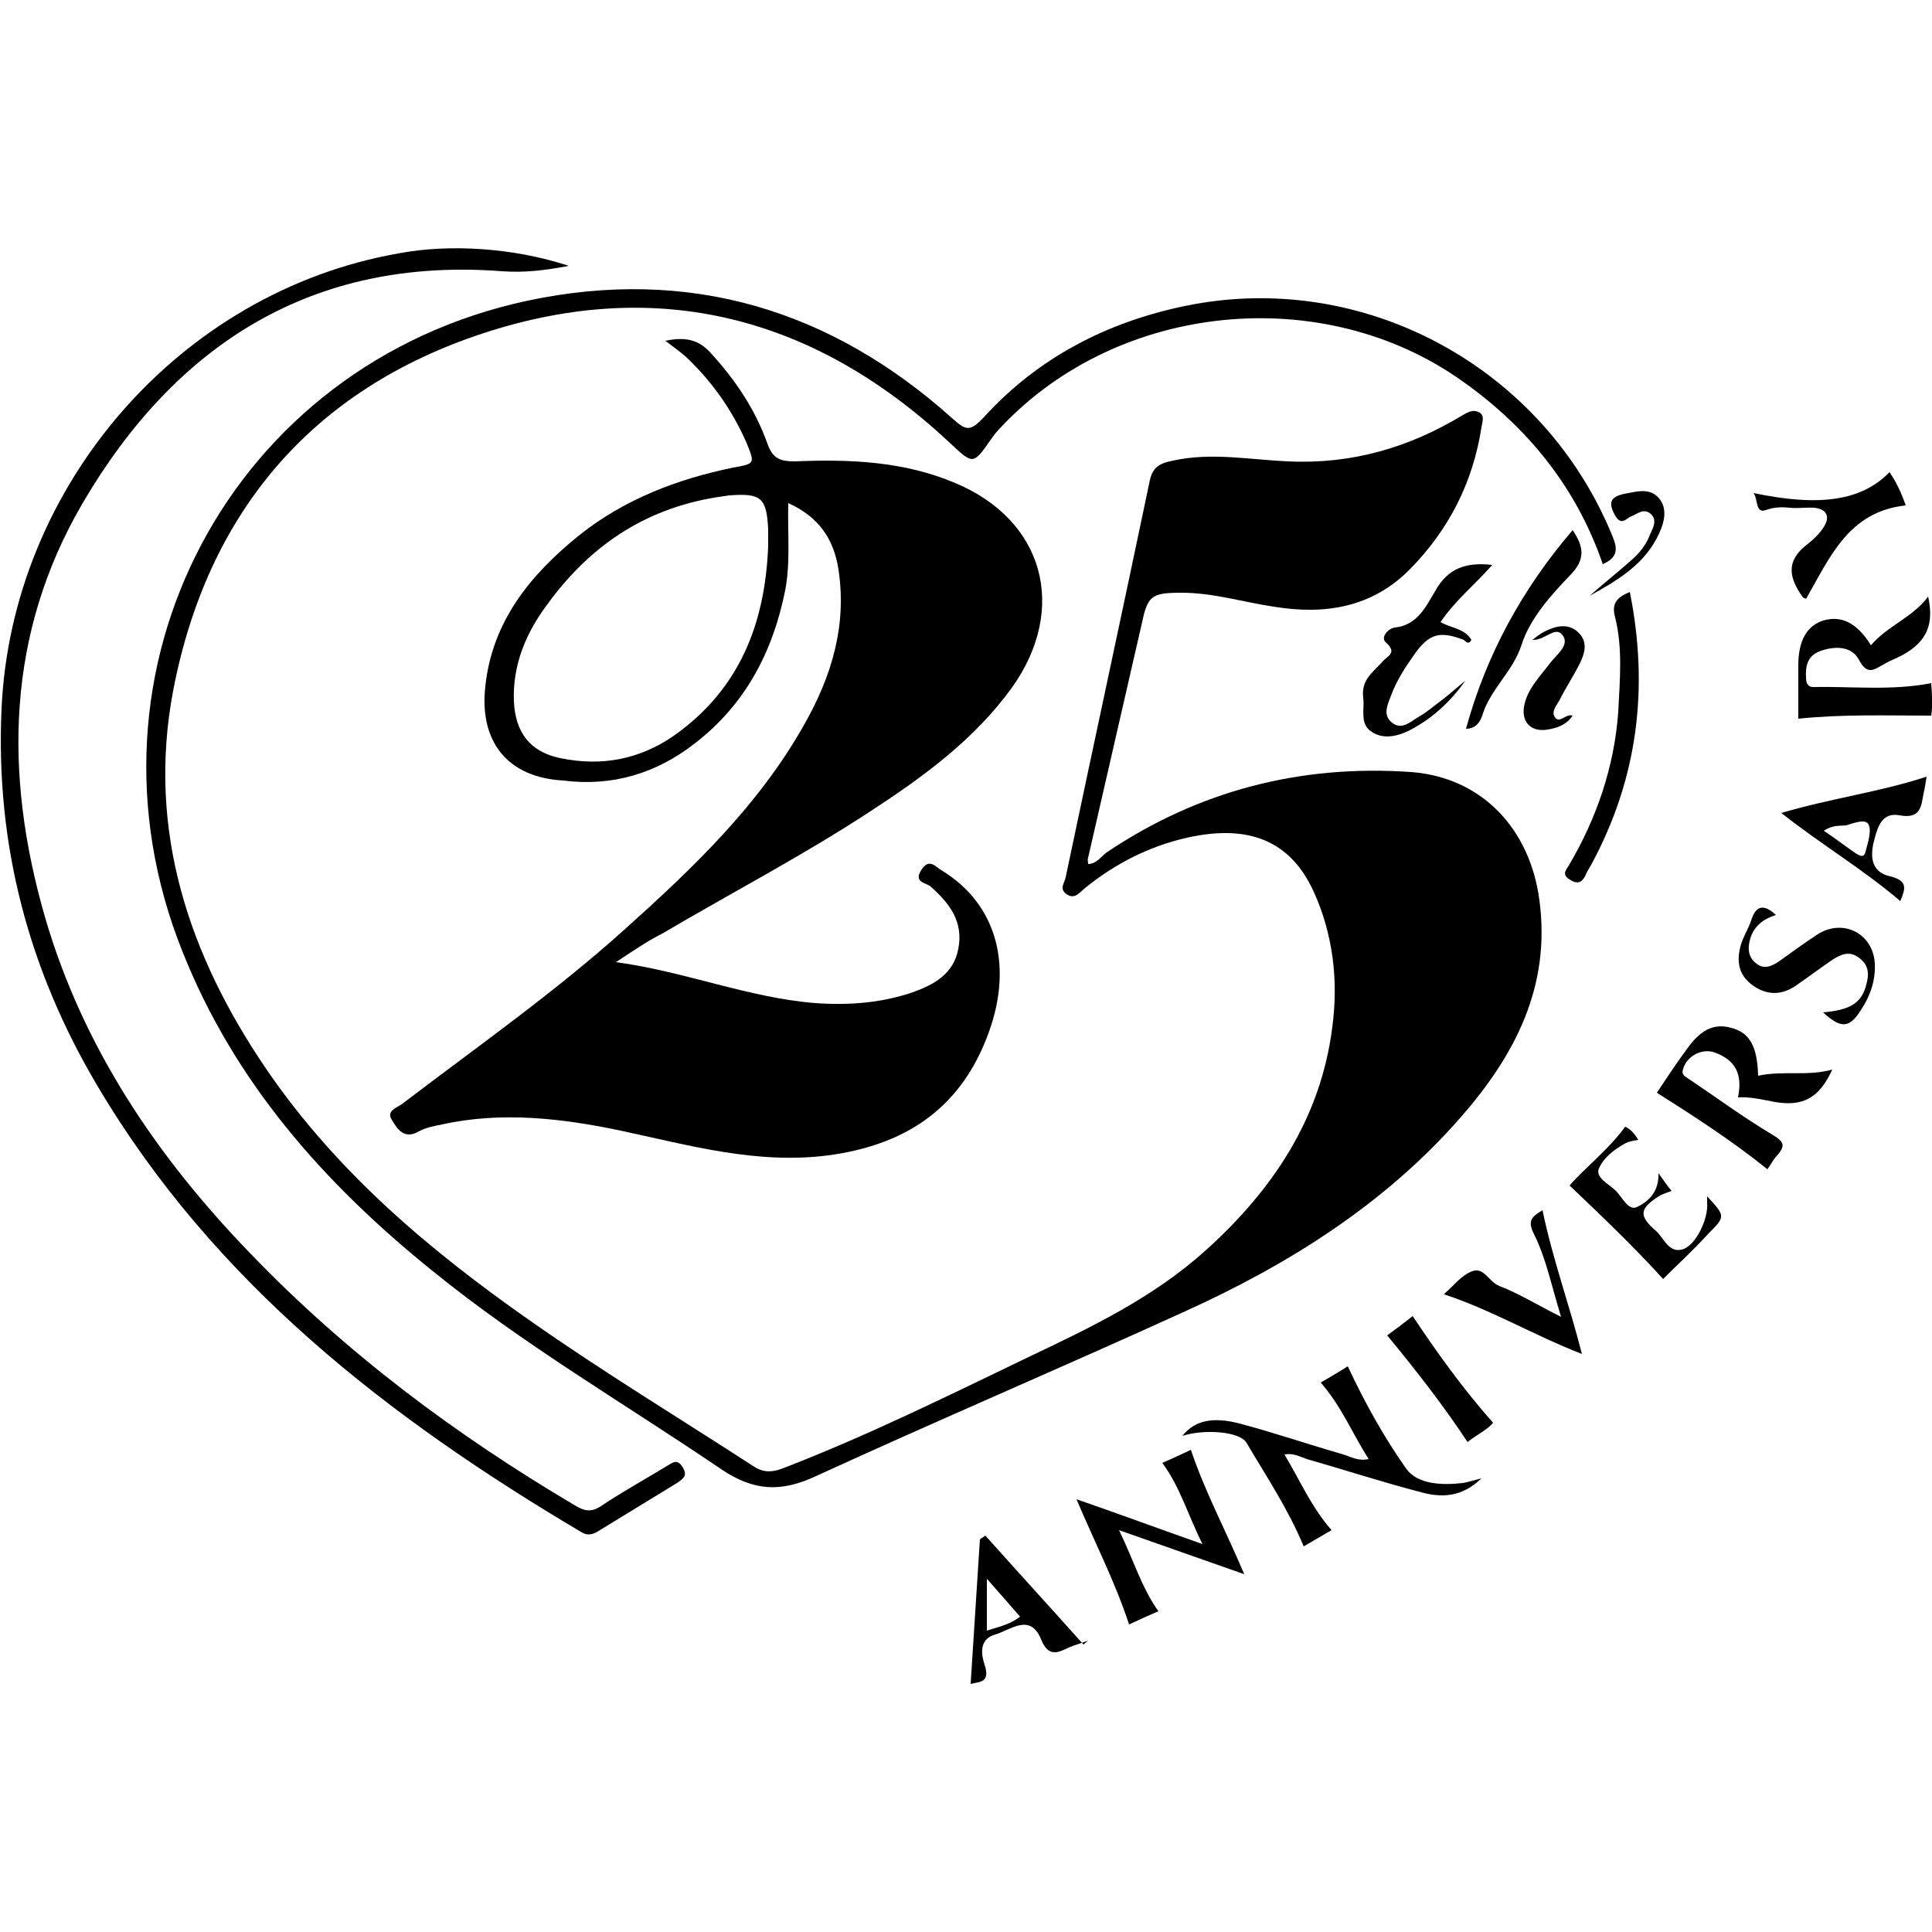
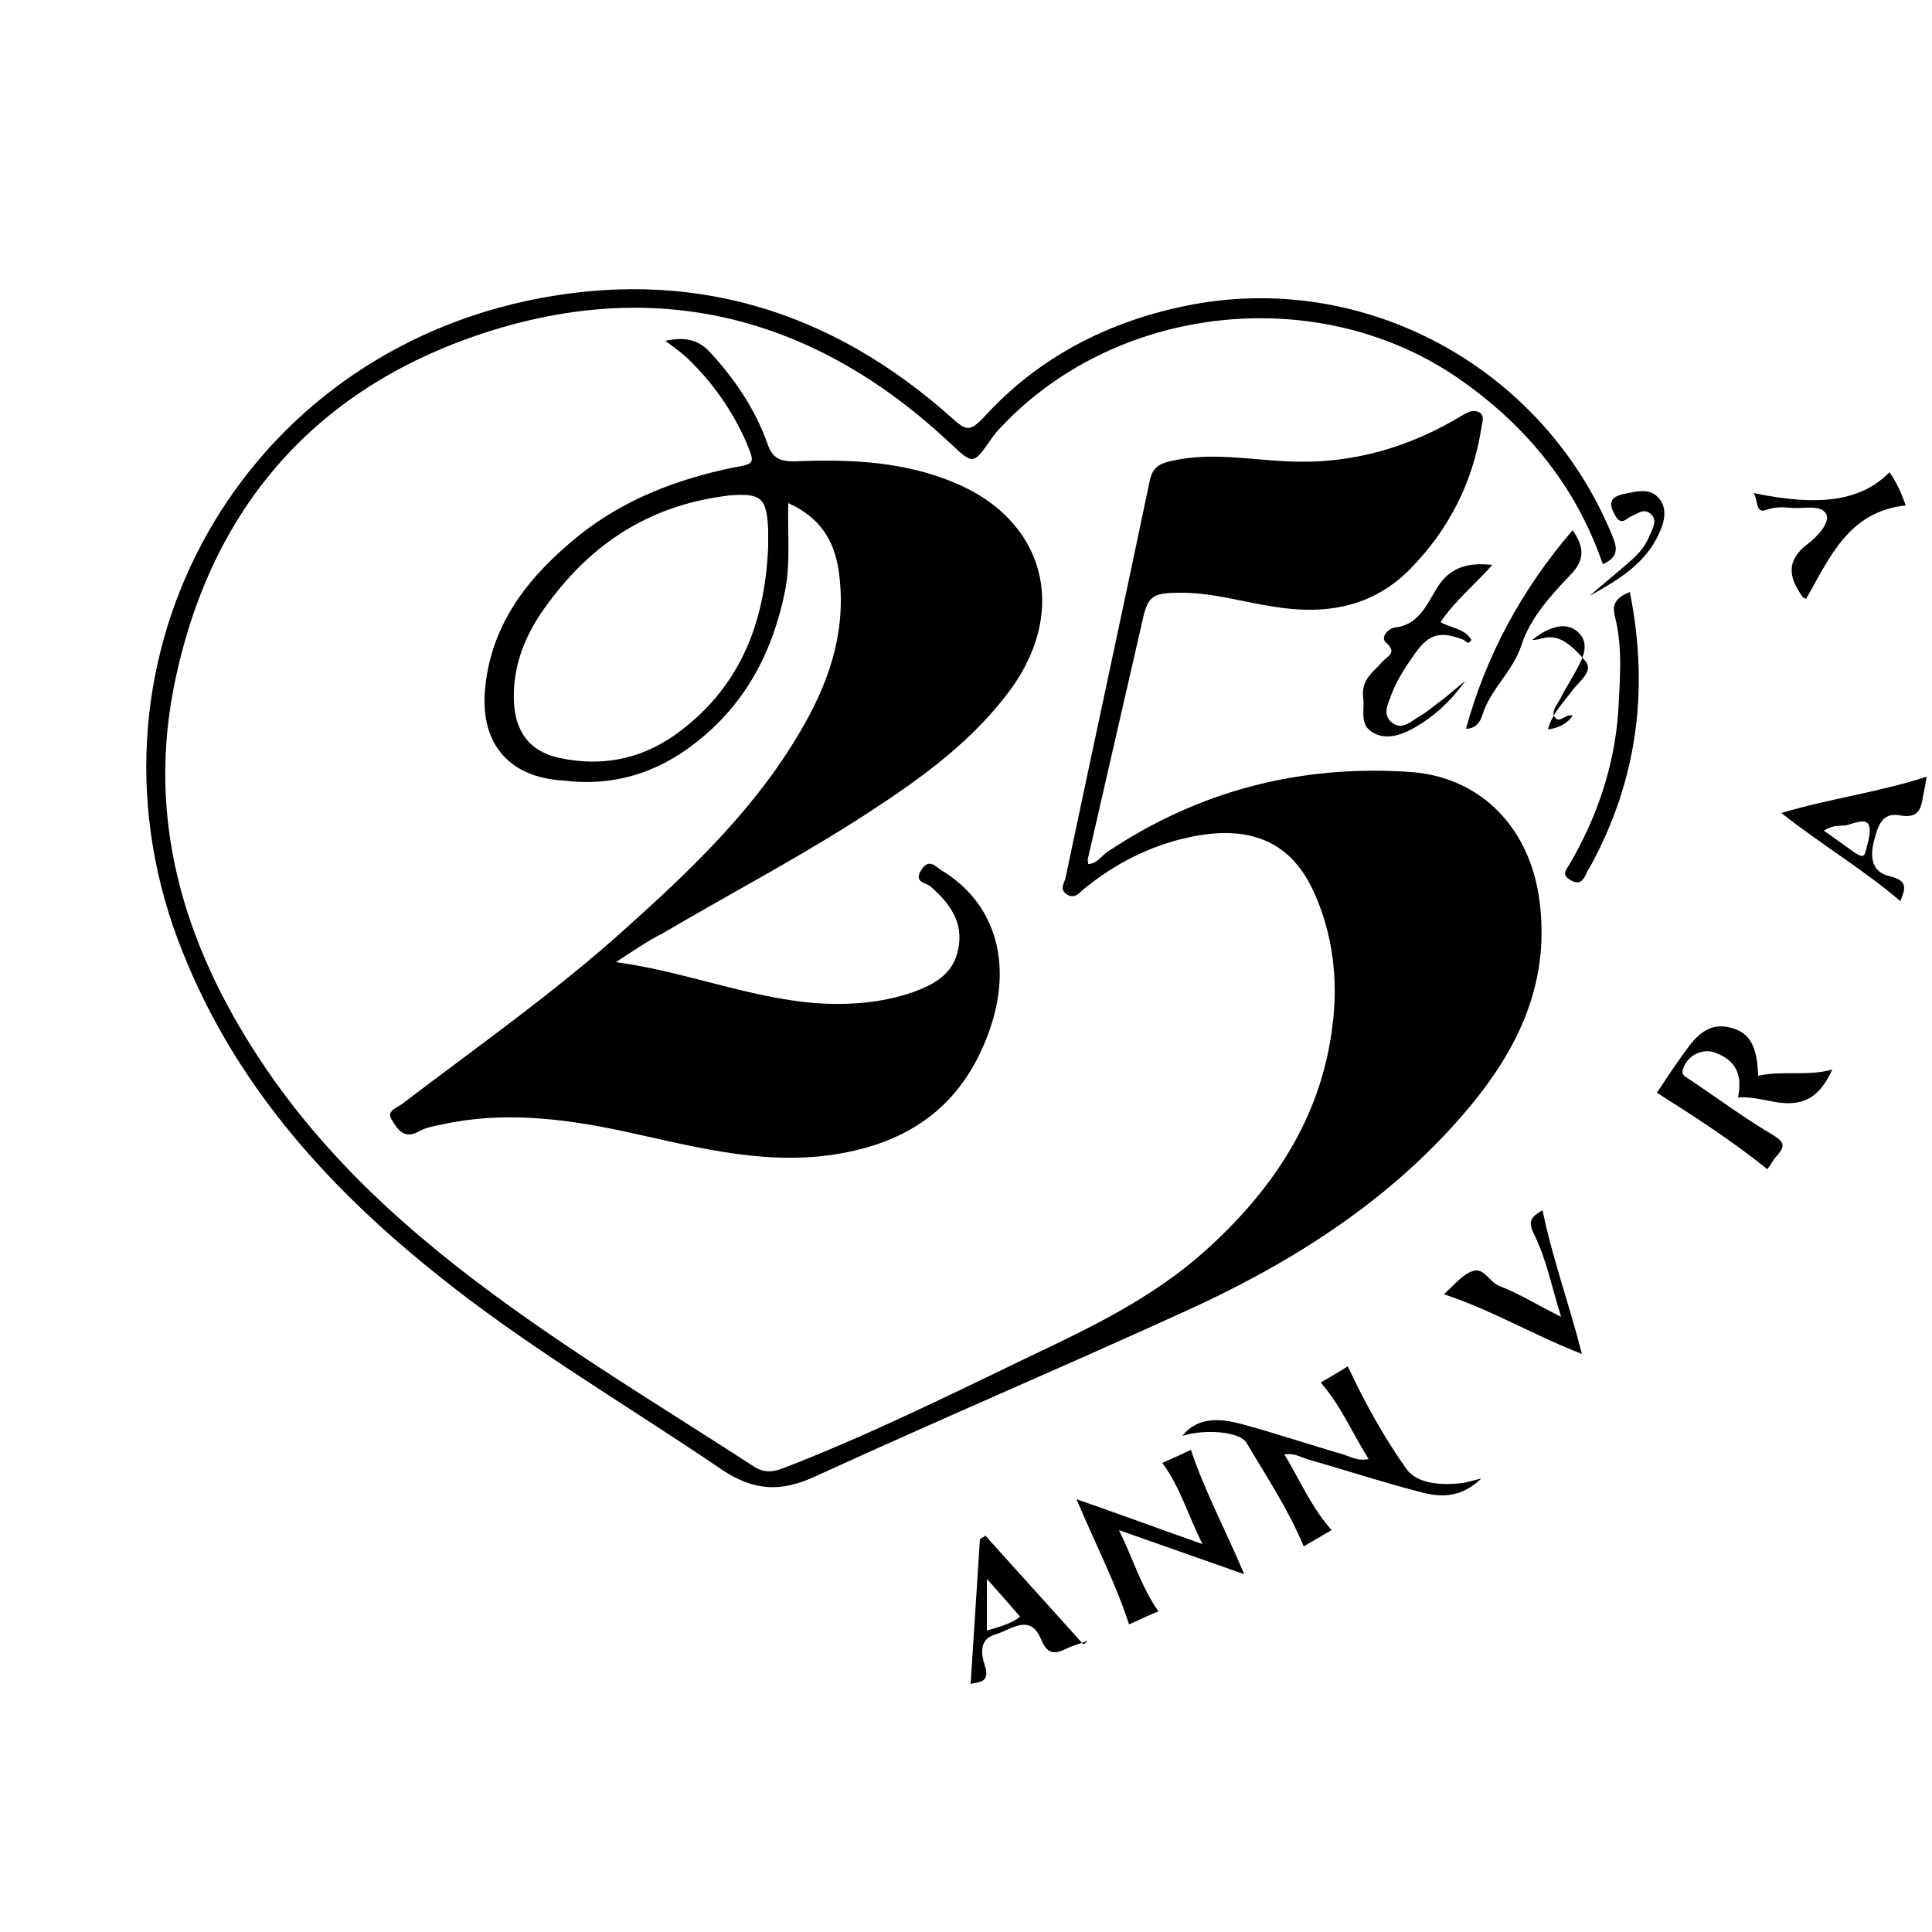
<svg xmlns="http://www.w3.org/2000/svg" version="1.1" id="Layer_1" x="0px" y="0px" viewBox="0 0 25 25" style="enable-background:new 0 0 25 25;" xml:space="preserve">
  <g>
    <path d="M20.74,7.3c-0.34-0.99-0.97-1.77-1.82-2.37c-1.8-1.28-4.44-1.02-5.96,0.59c-0.05,0.05-0.1,0.11-0.14,0.17 c-0.23,0.33-0.23,0.32-0.53,0.04C10.55,4.1,8.52,3.57,6.26,4.31C4.03,5.04,2.68,6.64,2.24,8.94c-0.34,1.8,0.2,3.42,1.21,4.9 c0.91,1.33,2.11,2.34,3.41,3.25c0.94,0.66,1.93,1.26,2.9,1.89c0.13,0.08,0.24,0.07,0.37,0.02c1.09-0.42,2.14-0.94,3.2-1.45 c0.8-0.38,1.59-0.76,2.26-1.36c0.87-0.78,1.5-1.71,1.65-2.9c0.08-0.6,0.01-1.2-0.24-1.75c-0.3-0.66-0.84-0.88-1.64-0.7 c-0.49,0.11-0.94,0.34-1.33,0.66c-0.07,0.06-0.13,0.14-0.23,0.07c-0.1-0.07-0.02-0.15-0.01-0.22c0.36-1.71,0.73-3.42,1.09-5.14 c0.04-0.18,0.15-0.22,0.3-0.25c0.5-0.11,1-0.01,1.49,0.01c0.82,0.04,1.57-0.18,2.26-0.6c0.07-0.04,0.13-0.07,0.2-0.04 c0.09,0.04,0.05,0.13,0.04,0.2c-0.11,0.71-0.42,1.32-0.92,1.83c-0.49,0.5-1.1,0.6-1.77,0.49c-0.4-0.06-0.78-0.18-1.19-0.18 c-0.4,0-0.44,0.04-0.52,0.42c-0.23,1-0.46,2.01-0.69,3.01c-0.01,0.02,0,0.05,0,0.08c0.11,0,0.17-0.1,0.24-0.15 c1.19-0.8,2.51-1.14,3.94-1.04c0.92,0.07,1.54,0.74,1.66,1.66c0.15,1.12-0.32,2.01-1.02,2.81c-0.99,1.13-2.24,1.91-3.59,2.52 c-1.58,0.72-3.18,1.4-4.75,2.12c-0.45,0.21-0.8,0.2-1.23-0.09c-1.25-0.85-2.56-1.61-3.74-2.57c-1.4-1.13-2.56-2.44-3.23-4.13 C0.9,8.67,2.99,4.71,6.83,3.89c2.08-0.44,3.92,0.11,5.5,1.53c0.17,0.15,0.22,0.17,0.4-0.02c0.7-0.77,1.59-1.23,2.6-1.44 c2.31-0.48,4.65,0.79,5.54,2.99C20.94,7.12,20.92,7.22,20.74,7.3z" />
    <path d="M7.97,12.45c0.89,0.12,1.71,0.46,2.58,0.53c0.43,0.03,0.85,0,1.26-0.14c0.28-0.1,0.53-0.24,0.59-0.56 c0.07-0.35-0.11-0.59-0.36-0.81c-0.06-0.05-0.22-0.05-0.12-0.21c0.1-0.16,0.18-0.05,0.26,0c0.73,0.44,0.95,1.27,0.58,2.19 c-0.37,0.93-1.08,1.37-2.04,1.5c-0.93,0.12-1.8-0.13-2.69-0.32c-0.76-0.16-1.54-0.25-2.31-0.08c-0.1,0.02-0.21,0.04-0.3,0.09 c-0.19,0.11-0.28-0.03-0.35-0.15c-0.08-0.12,0.08-0.16,0.14-0.21c0.97-0.74,1.97-1.44,2.88-2.26c0.88-0.79,1.73-1.6,2.32-2.65 c0.35-0.62,0.55-1.27,0.44-2c-0.06-0.39-0.25-0.68-0.65-0.86c-0.01,0.39,0.03,0.77-0.04,1.13c-0.16,0.8-0.52,1.48-1.17,1.98 c-0.5,0.39-1.07,0.56-1.7,0.48C6.56,10.06,6.2,9.59,6.28,8.88c0.09-0.84,0.58-1.44,1.21-1.95c0.59-0.47,1.27-0.73,2-0.88 C9.77,6,9.77,6,9.66,5.73C9.48,5.32,9.23,4.96,8.91,4.65c-0.08-0.08-0.17-0.14-0.3-0.24c0.28-0.06,0.44,0,0.58,0.15 c0.32,0.35,0.58,0.73,0.74,1.18c0.07,0.2,0.17,0.23,0.36,0.23c0.71-0.03,1.41,0,2.07,0.28c1.15,0.48,1.46,1.62,0.74,2.64 c-0.49,0.68-1.15,1.16-1.84,1.61c-0.87,0.57-1.79,1.05-2.69,1.58C8.37,12.18,8.17,12.32,7.97,12.45z M9.94,7.07 c0-0.07,0-0.15,0-0.22c-0.02-0.41-0.09-0.47-0.5-0.44c-0.02,0-0.05,0.01-0.07,0.01C8.4,6.55,7.66,7.03,7.09,7.81 C6.81,8.18,6.63,8.6,6.65,9.08c0.02,0.4,0.21,0.65,0.6,0.73c0.53,0.11,1.02,0.02,1.47-0.29C9.57,8.92,9.9,8.07,9.94,7.07z" />
-     <path d="M7.36,3.44C7.05,3.5,6.78,3.53,6.5,3.51c-2.46-0.19-4.23,0.95-5.43,3c-0.99,1.69-1.02,3.51-0.49,5.35 c0.49,1.69,1.45,3.11,2.66,4.36c1.24,1.29,2.66,2.35,4.2,3.26c0.13,0.08,0.22,0.09,0.35,0c0.27-0.18,0.56-0.34,0.84-0.51 c0.07-0.04,0.13-0.1,0.2,0.01c0.07,0.11,0.02,0.15-0.07,0.21c-0.34,0.21-0.69,0.42-1.03,0.63c-0.07,0.04-0.13,0.05-0.2,0.01 c-2.5-1.48-4.76-3.23-6.27-5.78c-0.89-1.5-1.32-3.12-1.24-4.88c0.13-2.88,2.3-5.39,5.13-5.89C5.83,3.15,6.66,3.21,7.36,3.44z" />
    <path d="M16.62,18.82c0.2,0.33,0.34,0.67,0.61,0.98c-0.12,0.07-0.24,0.14-0.36,0.21c-0.2-0.48-0.48-0.9-0.74-1.34 c-0.09-0.15-0.55-0.18-0.83-0.09c0.16-0.2,0.39-0.25,0.74-0.16c0.45,0.12,0.89,0.27,1.34,0.4c0.1,0.03,0.19,0.09,0.33,0.06 c-0.21-0.33-0.35-0.68-0.62-0.99c0.12-0.07,0.24-0.14,0.35-0.21c0.22,0.47,0.47,0.92,0.76,1.33c0.15,0.2,0.46,0.21,0.73,0.18 c0.06-0.01,0.12-0.03,0.24-0.06c-0.26,0.25-0.52,0.25-0.78,0.18c-0.5-0.13-0.99-0.29-1.48-0.43C16.82,18.85,16.74,18.8,16.62,18.82 z" />
    <path d="M21.44,14.14c0.1-0.15,0.23-0.35,0.37-0.54c0.14-0.2,0.31-0.38,0.59-0.3c0.24,0.06,0.34,0.24,0.35,0.62 c0.32-0.07,0.64,0.01,0.96-0.08c-0.17,0.37-0.38,0.48-0.74,0.42c-0.16-0.03-0.32-0.07-0.48-0.06c0.06-0.3-0.03-0.48-0.3-0.58 c-0.16-0.06-0.36,0.04-0.41,0.21c-0.03,0.08,0.03,0.1,0.07,0.13c0.36,0.24,0.71,0.5,1.08,0.72c0.17,0.1,0.17,0.15,0.06,0.28 c-0.05,0.05-0.08,0.12-0.12,0.17C22.41,14.76,21.93,14.45,21.44,14.14z" />
-     <path d="M24.99,8.84c0.01,0.14,0.02,0.29,0,0.42c-0.58,0-1.14-0.02-1.72,0.04c0-0.21,0-0.45,0-0.69c0-0.32,0.11-0.51,0.32-0.58 c0.24-0.07,0.44,0.03,0.62,0.32c0.21-0.25,0.54-0.36,0.74-0.63c0.08,0.36-0.02,0.58-0.32,0.75c-0.09,0.05-0.18,0.08-0.26,0.13 c-0.13,0.07-0.21,0.14-0.32-0.07c-0.1-0.18-0.33-0.17-0.51-0.1c-0.15,0.06-0.18,0.19-0.17,0.34c0,0.06,0.02,0.12,0.09,0.12 C23.96,8.88,24.48,8.94,24.99,8.84z" />
    <path d="M13.93,19.4c0.55,0.19,1.06,0.38,1.63,0.58c-0.19-0.38-0.29-0.74-0.52-1.05c0.11-0.05,0.25-0.11,0.37-0.17 c0.18,0.54,0.45,1.04,0.69,1.61c-0.54-0.19-1.05-0.37-1.62-0.57c0.19,0.39,0.29,0.74,0.51,1.05c-0.12,0.05-0.25,0.11-0.38,0.17 C14.43,20.47,14.17,19.97,13.93,19.4z" />
    <path d="M18.96,8.81c-0.19,0.27-0.43,0.49-0.72,0.64c-0.16,0.08-0.34,0.12-0.49,0.02c-0.16-0.1-0.09-0.29-0.11-0.44 c-0.03-0.24,0.13-0.33,0.25-0.47c0.06-0.07,0.2-0.11,0.04-0.25c-0.07-0.07,0.04-0.18,0.12-0.19c0.29-0.03,0.4-0.27,0.52-0.47 c0.16-0.29,0.39-0.38,0.74-0.34c-0.23,0.26-0.48,0.46-0.67,0.74c0.14,0.08,0.31,0.08,0.4,0.23c-0.04,0.07-0.07,0.02-0.1,0 c-0.31-0.12-0.45-0.08-0.64,0.19c-0.12,0.17-0.23,0.34-0.3,0.53c-0.04,0.11-0.11,0.24,0,0.34c0.13,0.12,0.25,0,0.35-0.06 c0.11-0.06,0.21-0.15,0.32-0.23C18.76,8.98,18.86,8.89,18.96,8.81z" />
    <path d="M21.09,7.66c0.25,1.25,0.1,2.42-0.5,3.53c-0.03,0.05-0.06,0.1-0.08,0.15c-0.05,0.09-0.11,0.1-0.2,0.04 c-0.1-0.06-0.05-0.12-0.01-0.18c0.36-0.61,0.59-1.28,0.64-1.99c0.02-0.41,0.06-0.82-0.04-1.22C20.85,7.81,20.92,7.73,21.09,7.66z" />
-     <path d="M21.52,16.55c-0.38-0.42-0.79-0.81-1.21-1.21c0.21-0.24,0.5-0.46,0.72-0.76c0.07,0.03,0.12,0.09,0.17,0.17 c-0.06,0.01-0.12,0.02-0.16,0.04c-0.15,0.08-0.29,0.19-0.35,0.33c-0.05,0.12,0.13,0.2,0.22,0.29c0.08,0.08,0.16,0.26,0.27,0.21 c0.15-0.07,0.29-0.2,0.28-0.44c0.07,0.1,0.12,0.17,0.17,0.23c-0.02,0.01-0.09,0.03-0.15,0.06c-0.27,0.17-0.28,0.26-0.05,0.46 c0.1,0.09,0.16,0.28,0.33,0.24c0.18-0.04,0.35-0.4,0.33-0.61c0-0.02,0-0.05,0-0.08c0.24,0.26,0.24,0.26,0.01,0.49 C21.9,16.19,21.69,16.38,21.52,16.55z" />
    <path d="M24.93,10.05c-0.01,0.06-0.02,0.14-0.04,0.22c-0.03,0.17-0.04,0.33-0.31,0.28c-0.22-0.04-0.28,0.13-0.33,0.33 c-0.06,0.23-0.02,0.41,0.21,0.46c0.24,0.06,0.19,0.17,0.13,0.32c-0.48-0.41-1.02-0.73-1.54-1.14 C23.69,10.33,24.32,10.25,24.93,10.05z M23.6,10.75c0.15,0.1,0.28,0.2,0.41,0.29c0.05,0.03,0.11,0.07,0.13-0.02 c0.03-0.12,0.08-0.26,0.04-0.35c-0.04-0.08-0.19-0.02-0.29,0.01C23.81,10.69,23.72,10.67,23.6,10.75z" />
    <path d="M12.56,21.79c0.04-0.63,0.08-1.25,0.12-1.87c0.02-0.02,0.05-0.03,0.07-0.05c0.42,0.47,0.85,0.94,1.27,1.41 c0.02-0.02,0.04-0.03,0.06-0.05c-0.08,0.03-0.15,0.05-0.23,0.08c-0.15,0.07-0.28,0.15-0.38-0.1c-0.14-0.34-0.39-0.12-0.59-0.06 c-0.22,0.06-0.18,0.27-0.14,0.39C12.82,21.78,12.67,21.76,12.56,21.79z M12.77,20.43c0,0.27,0,0.46,0,0.67 c0.16-0.05,0.3-0.08,0.43-0.18C13.07,20.77,12.94,20.62,12.77,20.43z" />
-     <path d="M23.59,13.1c0.35-0.03,0.5-0.12,0.56-0.36c0.04-0.14,0.03-0.26-0.1-0.35c-0.12-0.09-0.23-0.04-0.34,0.03 c-0.16,0.11-0.32,0.23-0.48,0.34c-0.18,0.12-0.37,0.12-0.55-0.01c-0.18-0.13-0.21-0.3-0.16-0.5c0.03-0.12,0.1-0.22,0.14-0.34 c0.06-0.19,0.16-0.22,0.32-0.07c-0.16,0.05-0.28,0.14-0.33,0.3c-0.04,0.13-0.03,0.25,0.08,0.33c0.1,0.08,0.2,0.03,0.29-0.03 c0.17-0.12,0.33-0.24,0.5-0.35c0.33-0.21,0.72-0.01,0.74,0.38c0.01,0.22-0.06,0.42-0.18,0.6C23.93,13.31,23.82,13.31,23.59,13.1z" />
    <path d="M19.96,15.66c0.13,0.63,0.35,1.23,0.51,1.86c-0.62-0.24-1.17-0.57-1.78-0.77c0,0,0-0.01,0-0.01 c0.12-0.1,0.22-0.24,0.36-0.29c0.15-0.06,0.22,0.14,0.35,0.19c0.26,0.1,0.5,0.25,0.8,0.4c-0.12-0.39-0.19-0.74-0.34-1.05 C19.76,15.8,19.81,15.75,19.96,15.66z" />
    <path d="M22.69,6.38c0.86,0.18,1.4,0.1,1.76-0.27c0.09,0.13,0.15,0.26,0.21,0.43c-0.74,0.08-0.98,0.67-1.29,1.21 c-0.01-0.01-0.03-0.01-0.04-0.02c-0.18-0.25-0.23-0.47,0.06-0.69c0.12-0.09,0.3-0.28,0.24-0.39c-0.07-0.13-0.31-0.06-0.47-0.08 c-0.1-0.01-0.2-0.01-0.31,0.03C22.71,6.65,22.75,6.45,22.69,6.38z" />
    <path d="M20.35,6.86c0.15,0.22,0.16,0.38-0.02,0.57C20.07,7.7,19.8,8,19.69,8.34c-0.11,0.35-0.41,0.58-0.51,0.92 c-0.03,0.09-0.09,0.17-0.21,0.17C19.23,8.48,19.69,7.63,20.35,6.86z" />
-     <path d="M17.95,17.28c0.11-0.08,0.23-0.17,0.33-0.25c0.32,0.48,0.65,0.94,1.04,1.38c-0.07,0.09-0.22,0.16-0.33,0.25 C18.68,18.19,18.33,17.74,17.95,17.28z" />
-     <path d="M19.83,8.28c0.05-0.04,0.1-0.08,0.16-0.11c0.14-0.07,0.3-0.11,0.43,0.01c0.13,0.12,0.09,0.27,0.02,0.41 c-0.08,0.16-0.18,0.31-0.26,0.47c-0.04,0.07-0.11,0.15-0.06,0.22c0.06,0.09,0.14-0.05,0.23-0.02c-0.08,0.12-0.2,0.16-0.32,0.18 c-0.23,0.04-0.36-0.11-0.3-0.34c0.05-0.2,0.2-0.35,0.32-0.51c0.08-0.11,0.27-0.24,0.17-0.37C20.13,8.09,19.99,8.29,19.83,8.28z" />
+     <path d="M19.83,8.28c0.05-0.04,0.1-0.08,0.16-0.11c0.14-0.07,0.3-0.11,0.43,0.01c0.13,0.12,0.09,0.27,0.02,0.41 c-0.08,0.16-0.18,0.31-0.26,0.47c-0.04,0.07-0.11,0.15-0.06,0.22c0.06,0.09,0.14-0.05,0.23-0.02c-0.08,0.12-0.2,0.16-0.32,0.18 c0.05-0.2,0.2-0.35,0.32-0.51c0.08-0.11,0.27-0.24,0.17-0.37C20.13,8.09,19.99,8.29,19.83,8.28z" />
    <path d="M20.57,7.71c0.18-0.16,0.37-0.31,0.55-0.47c0.1-0.09,0.18-0.19,0.23-0.32c0.04-0.09,0.1-0.19,0.01-0.27 c-0.09-0.08-0.17,0-0.25,0.03c-0.07,0.03-0.13,0.13-0.21-0.01c-0.09-0.16-0.07-0.24,0.12-0.28c0.16-0.03,0.32-0.08,0.44,0.05 c0.12,0.13,0.08,0.31,0.01,0.46C21.29,7.3,20.93,7.51,20.57,7.71z" />
  </g>
</svg>